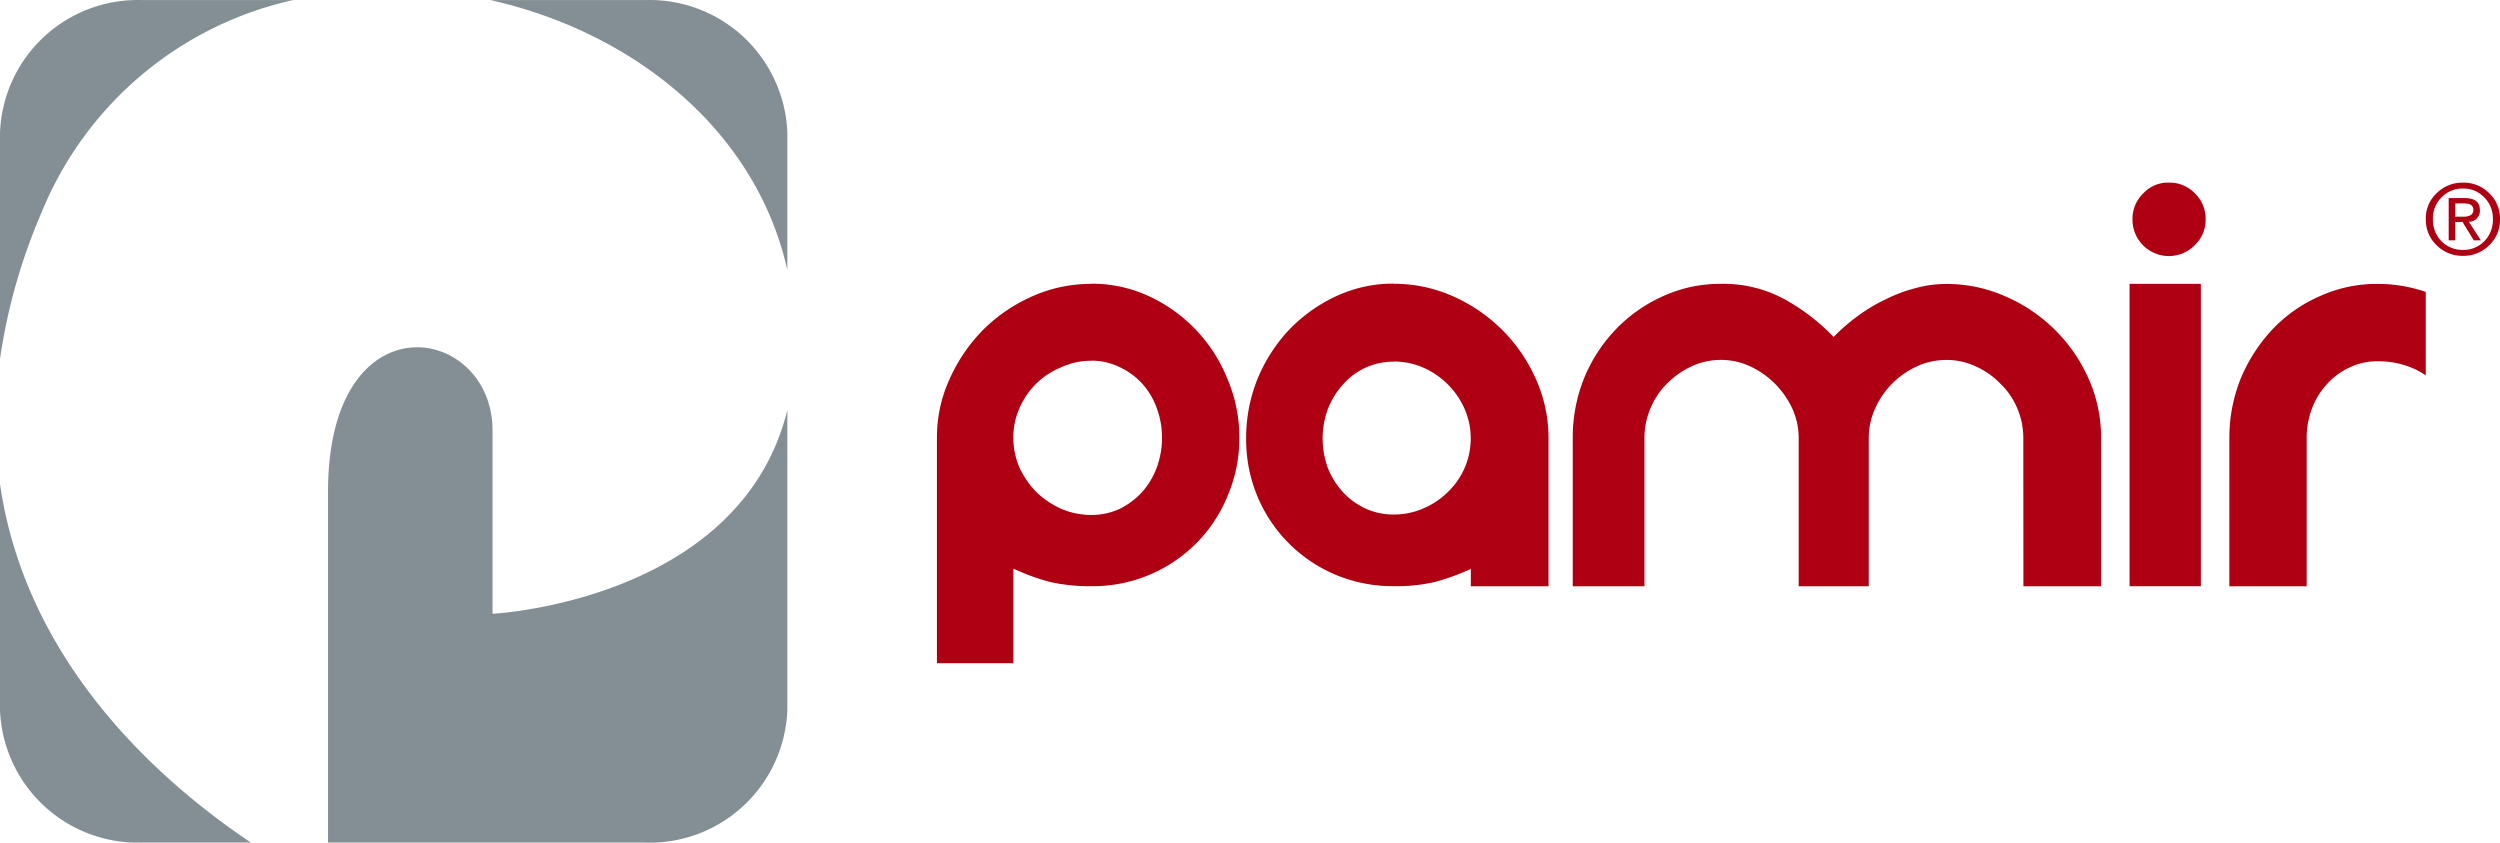
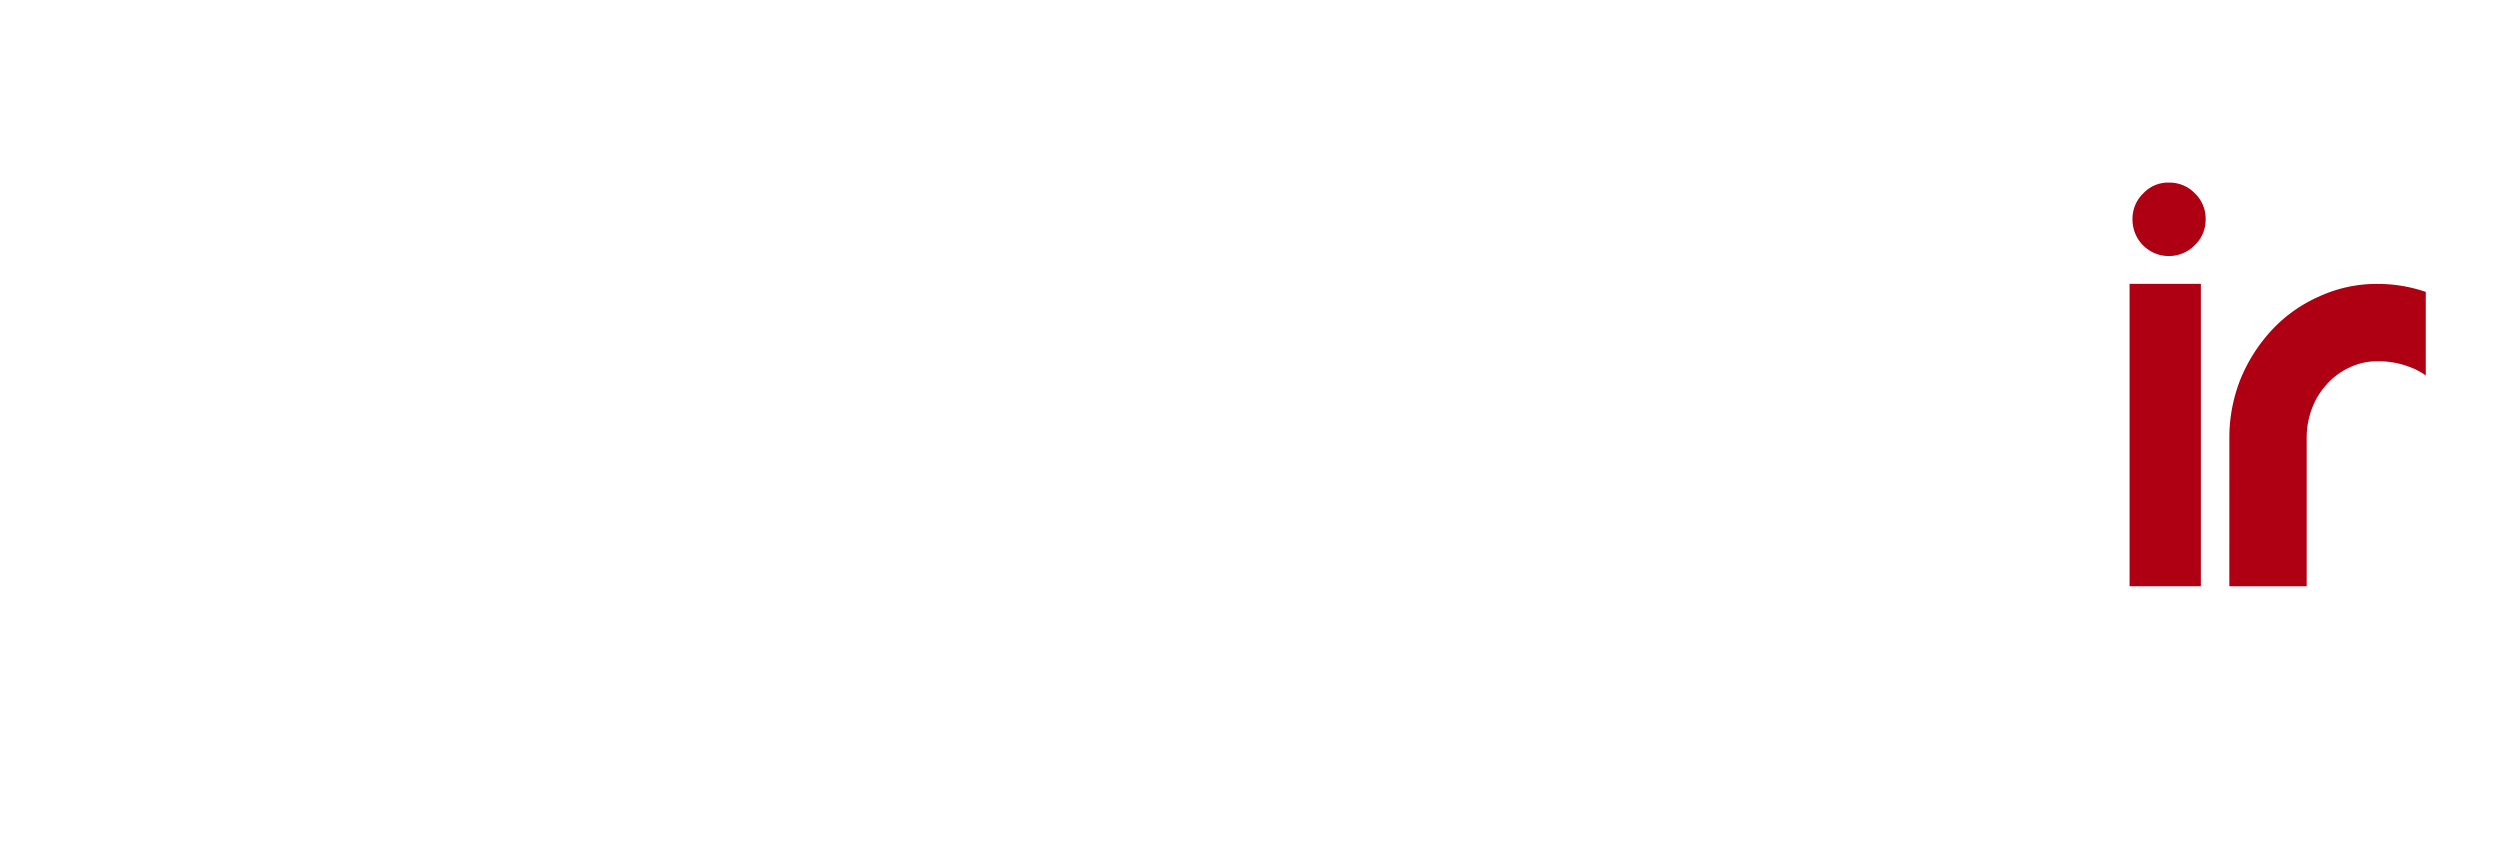
<svg xmlns="http://www.w3.org/2000/svg" width="178" height="60" viewBox="0 0 178 60">
  <g id="Group_200" data-name="Group 200" transform="translate(-174 -44)">
-     <path id="Path_21" data-name="Path 21" d="M0,9.454A9.814,9.814,0,0,1,10.144.005H20.87A25.246,25.246,0,0,0,2.953,15.144,41.047,41.047,0,0,0,0,25.56ZM34.915.005h11A9.814,9.814,0,0,1,56.059,9.454v9.768C53.8,9.129,44.934,2.246,34.915.005M56.059,29.2V50.545a9.814,9.814,0,0,1-10.144,9.448H23.355V35.019c0-13.967,11.713-11.958,11.713-4.373V43.7s17.616-.885,20.992-14.5M17.866,59.989H10.144A9.813,9.813,0,0,1,0,50.545V34.457C1.857,47.333,11.567,55.774,17.866,59.989" transform="translate(174 44.001)" fill="#838f94" />
    <g id="Group_1" data-name="Group 1" transform="translate(-273 188.025)">
-       <path id="Path_16" data-name="Path 16" d="M111.154,24.633a5.063,5.063,0,0,0-2.122.461,5.47,5.47,0,0,0-2.983,2.922,5.155,5.155,0,0,0-.432,2.091,5.37,5.37,0,0,0,.432,2.122,6.464,6.464,0,0,0,1.2,1.749,6.366,6.366,0,0,0,1.785,1.2,5.393,5.393,0,0,0,2.122.431,4.756,4.756,0,0,0,2.031-.431,5.452,5.452,0,0,0,1.6-1.2,5.573,5.573,0,0,0,1.045-1.75,6.144,6.144,0,0,0,.368-2.122,5.888,5.888,0,0,0-.368-2.091,5.138,5.138,0,0,0-1.045-1.757,5.025,5.025,0,0,0-1.6-1.172,4.49,4.49,0,0,0-2.031-.461m0-5.478a9.594,9.594,0,0,1,4.121.892,10.973,10.973,0,0,1,5.594,5.912,10.556,10.556,0,0,1,.837,4.152,10.42,10.42,0,0,1-.837,4.152,10.275,10.275,0,0,1-2.241,3.385,10.4,10.4,0,0,1-7.474,3.043,12.894,12.894,0,0,1-2.922-.3,15.645,15.645,0,0,1-2.615-.952v6.734h-5.442V30.11a9.934,9.934,0,0,1,.892-4.153,11.839,11.839,0,0,1,2.369-3.5,11.6,11.6,0,0,1,3.5-2.4,10.228,10.228,0,0,1,4.214-.9" transform="translate(413.533 -142.971)" fill="#ae0012" />
-       <path id="Path_17" data-name="Path 17" d="M160.035,24.7a4.755,4.755,0,0,0-2.031.429,4.855,4.855,0,0,0-1.6,1.2,5.637,5.637,0,0,0-1.076,1.75,6.124,6.124,0,0,0,0,4.185,5.711,5.711,0,0,0,1.076,1.723A5.062,5.062,0,0,0,158,35.15a4.742,4.742,0,0,0,2.031.431,5.155,5.155,0,0,0,2.091-.431,5.487,5.487,0,0,0,1.75-1.169,5.279,5.279,0,0,0,1.2-5.908,5.751,5.751,0,0,0-2.951-2.953,5.17,5.17,0,0,0-2.091-.429m0-5.537a10.214,10.214,0,0,1,4.214.892,11.533,11.533,0,0,1,5.905,5.905,10.216,10.216,0,0,1,.892,4.214V40.689H165.51V39.457a16.694,16.694,0,0,1-2.554.927,12.383,12.383,0,0,1-2.921.3,10.565,10.565,0,0,1-4.122-.8,10.4,10.4,0,0,1-5.6-5.6,10.531,10.531,0,0,1-.8-4.122,11.221,11.221,0,0,1,.8-4.214,11.486,11.486,0,0,1,2.245-3.505,11.157,11.157,0,0,1,3.351-2.4,9.6,9.6,0,0,1,4.122-.9" transform="translate(386.213 -142.973)" fill="#ae0012" />
-       <path id="Path_18" data-name="Path 18" d="M233.694,30.14a5.368,5.368,0,0,0-.431-2.122,5.233,5.233,0,0,0-1.2-1.75,5.614,5.614,0,0,0-1.75-1.23,4.851,4.851,0,0,0-2.091-.461,5.056,5.056,0,0,0-2.122.461,6.163,6.163,0,0,0-1.75,1.23,5.908,5.908,0,0,0-1.2,1.75,5.07,5.07,0,0,0-.461,2.122V40.69H217.7V30.14a5.071,5.071,0,0,0-.463-2.122,6.2,6.2,0,0,0-2.983-2.983,4.973,4.973,0,0,0-4.185,0,6.152,6.152,0,0,0-1.75,1.23,5.44,5.44,0,0,0-1.168,1.75,5.365,5.365,0,0,0-.431,2.122V40.69h-5.106V30.14a11.3,11.3,0,0,1,.8-4.244,11.121,11.121,0,0,1,2.245-3.476,10.687,10.687,0,0,1,3.353-2.369,9.793,9.793,0,0,1,4.151-.893,9.1,9.1,0,0,1,4.489,1.076,14.633,14.633,0,0,1,3.537,2.708,13.057,13.057,0,0,1,1.694-1.475,11.715,11.715,0,0,1,2-1.2,10.7,10.7,0,0,1,2.122-.8,8.3,8.3,0,0,1,2.215-.3,10.221,10.221,0,0,1,4.214.892,11.408,11.408,0,0,1,5.905,5.845,10.277,10.277,0,0,1,.892,4.244V40.69H233.7Z" transform="translate(357.366 -142.974)" fill="#ae0012" />
      <rect id="Rectangle_8" data-name="Rectangle 8" width="5.076" height="21.53" transform="translate(598.625 -123.815)" fill="#ae0012" />
      <path id="Path_19" data-name="Path 19" d="M306.366,30.142a11.253,11.253,0,0,1,.8-4.214,11.567,11.567,0,0,1,2.245-3.5,10.257,10.257,0,0,1,3.353-2.369,9.8,9.8,0,0,1,4.153-.893,10.548,10.548,0,0,1,3.433.57v5.948a4.9,4.9,0,0,0-1.158-.609,6.163,6.163,0,0,0-2.276-.4,4.478,4.478,0,0,0-2.031.461,4.834,4.834,0,0,0-1.6,1.2,5.231,5.231,0,0,0-1.045,1.723,5.893,5.893,0,0,0-.37,2.092V40.692h-5.506Z" transform="translate(299.365 -142.977)" fill="#ae0012" />
      <path id="Path_20" data-name="Path 20" d="M296.12,5.617a2.5,2.5,0,0,1-.766,1.841,2.589,2.589,0,0,1-4.442-1.841,2.5,2.5,0,0,1,.768-1.842,2.4,2.4,0,0,1,1.837-.766,2.5,2.5,0,0,1,1.838.766,2.51,2.51,0,0,1,.766,1.842" transform="translate(307.922 -134.033)" fill="#ae0012" />
-       <path id="Path_22" data-name="Path 22" d="M342.478,5.61a2.117,2.117,0,0,0-.619-1.553,2.029,2.029,0,0,0-1.51-.626,2.063,2.063,0,0,0-1.525.626,2.122,2.122,0,0,0-.618,1.553,2.16,2.16,0,0,0,.611,1.574,2.081,2.081,0,0,0,1.532.618,2.046,2.046,0,0,0,1.517-.618,2.159,2.159,0,0,0,.612-1.574m-4.778,0a2.456,2.456,0,0,1,.781-1.854,2.606,2.606,0,0,1,1.87-.745,2.566,2.566,0,0,1,1.848.739,2.483,2.483,0,0,1,.786,1.862,2.493,2.493,0,0,1-.779,1.869,2.582,2.582,0,0,1-1.855.745,2.612,2.612,0,0,1-1.87-.745,2.493,2.493,0,0,1-.78-1.869m2.094-1.118v.94h.548a1.027,1.027,0,0,0,.575-.12.425.425,0,0,0,.169-.372c0-.3-.222-.45-.667-.45Zm0,1.321V7.12h-.465V4.113h1.153q1.067,0,1.068.858a.774.774,0,0,1-.718.827c-.023,0-.046,0-.069,0l.857,1.321h-.505l-.8-1.307Z" transform="translate(282.016 -134.034)" fill="#ae0012" />
    </g>
  </g>
</svg>